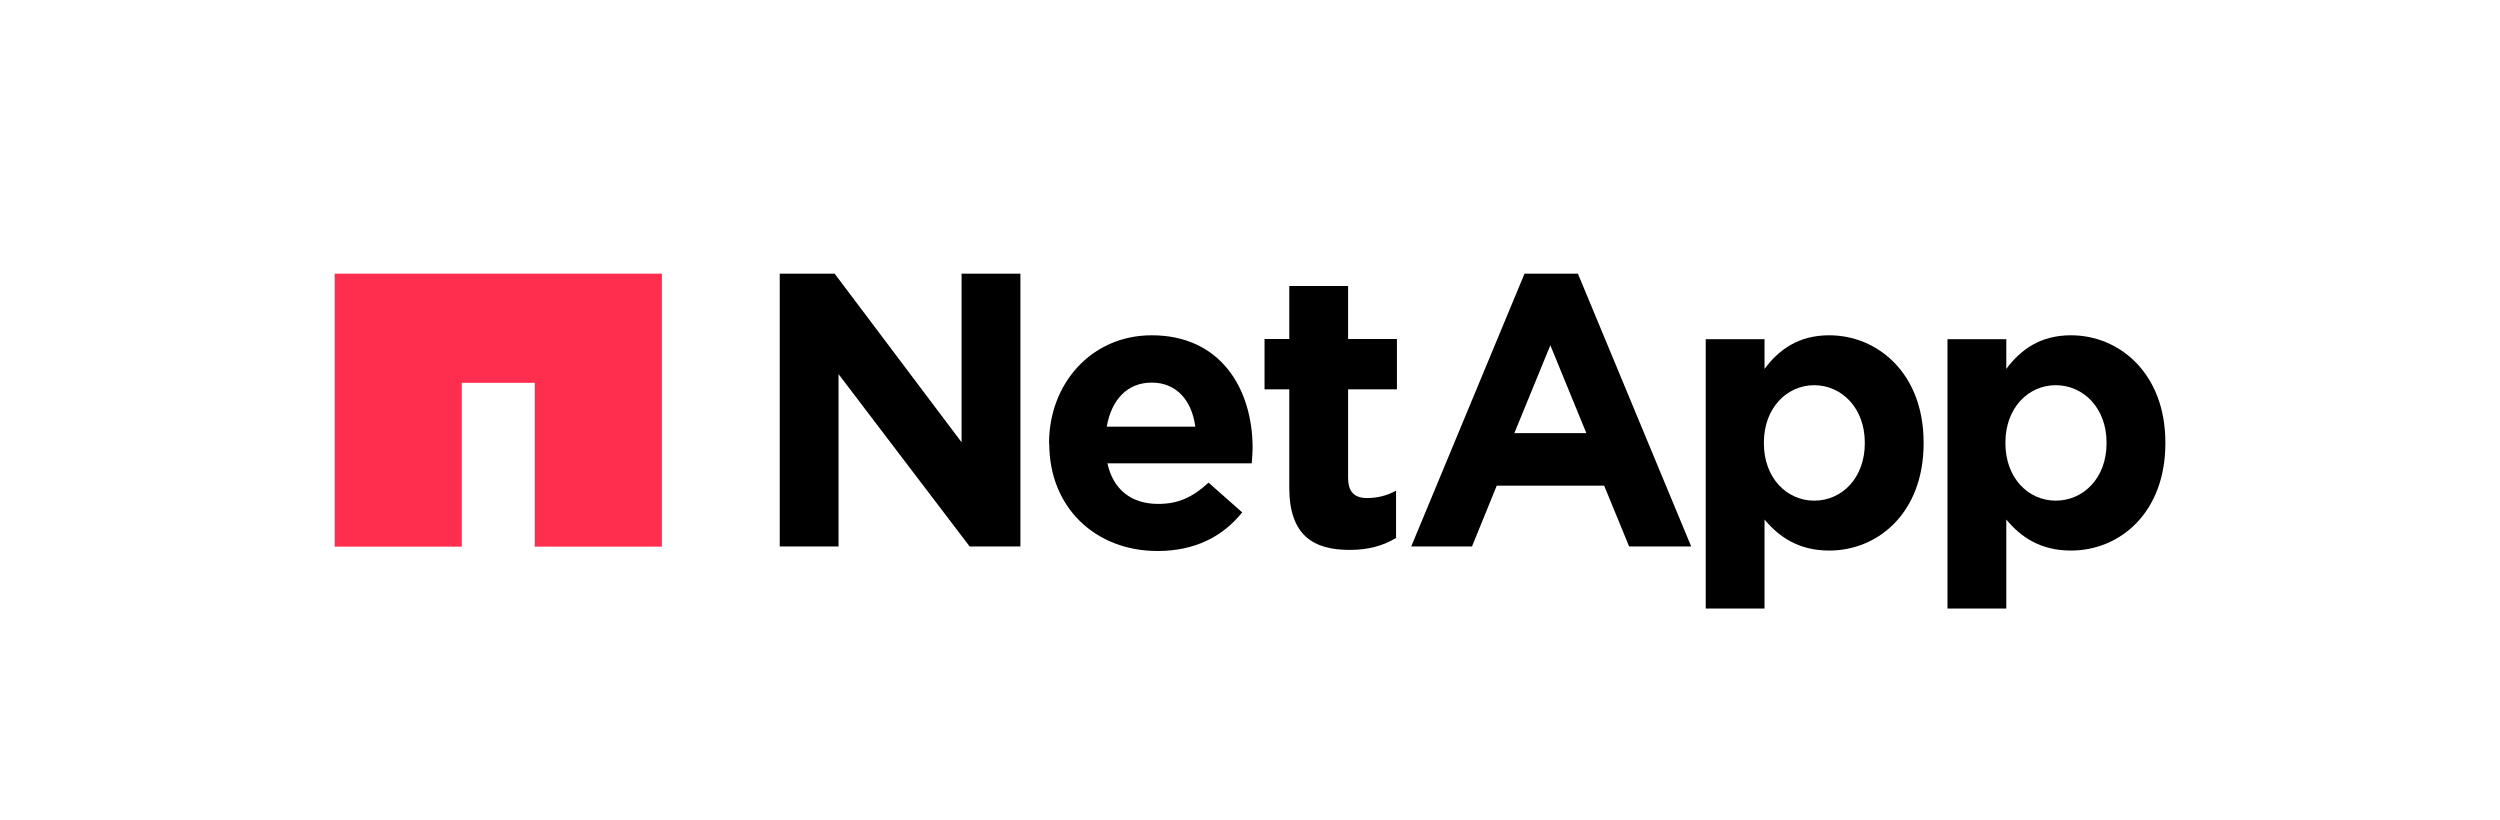
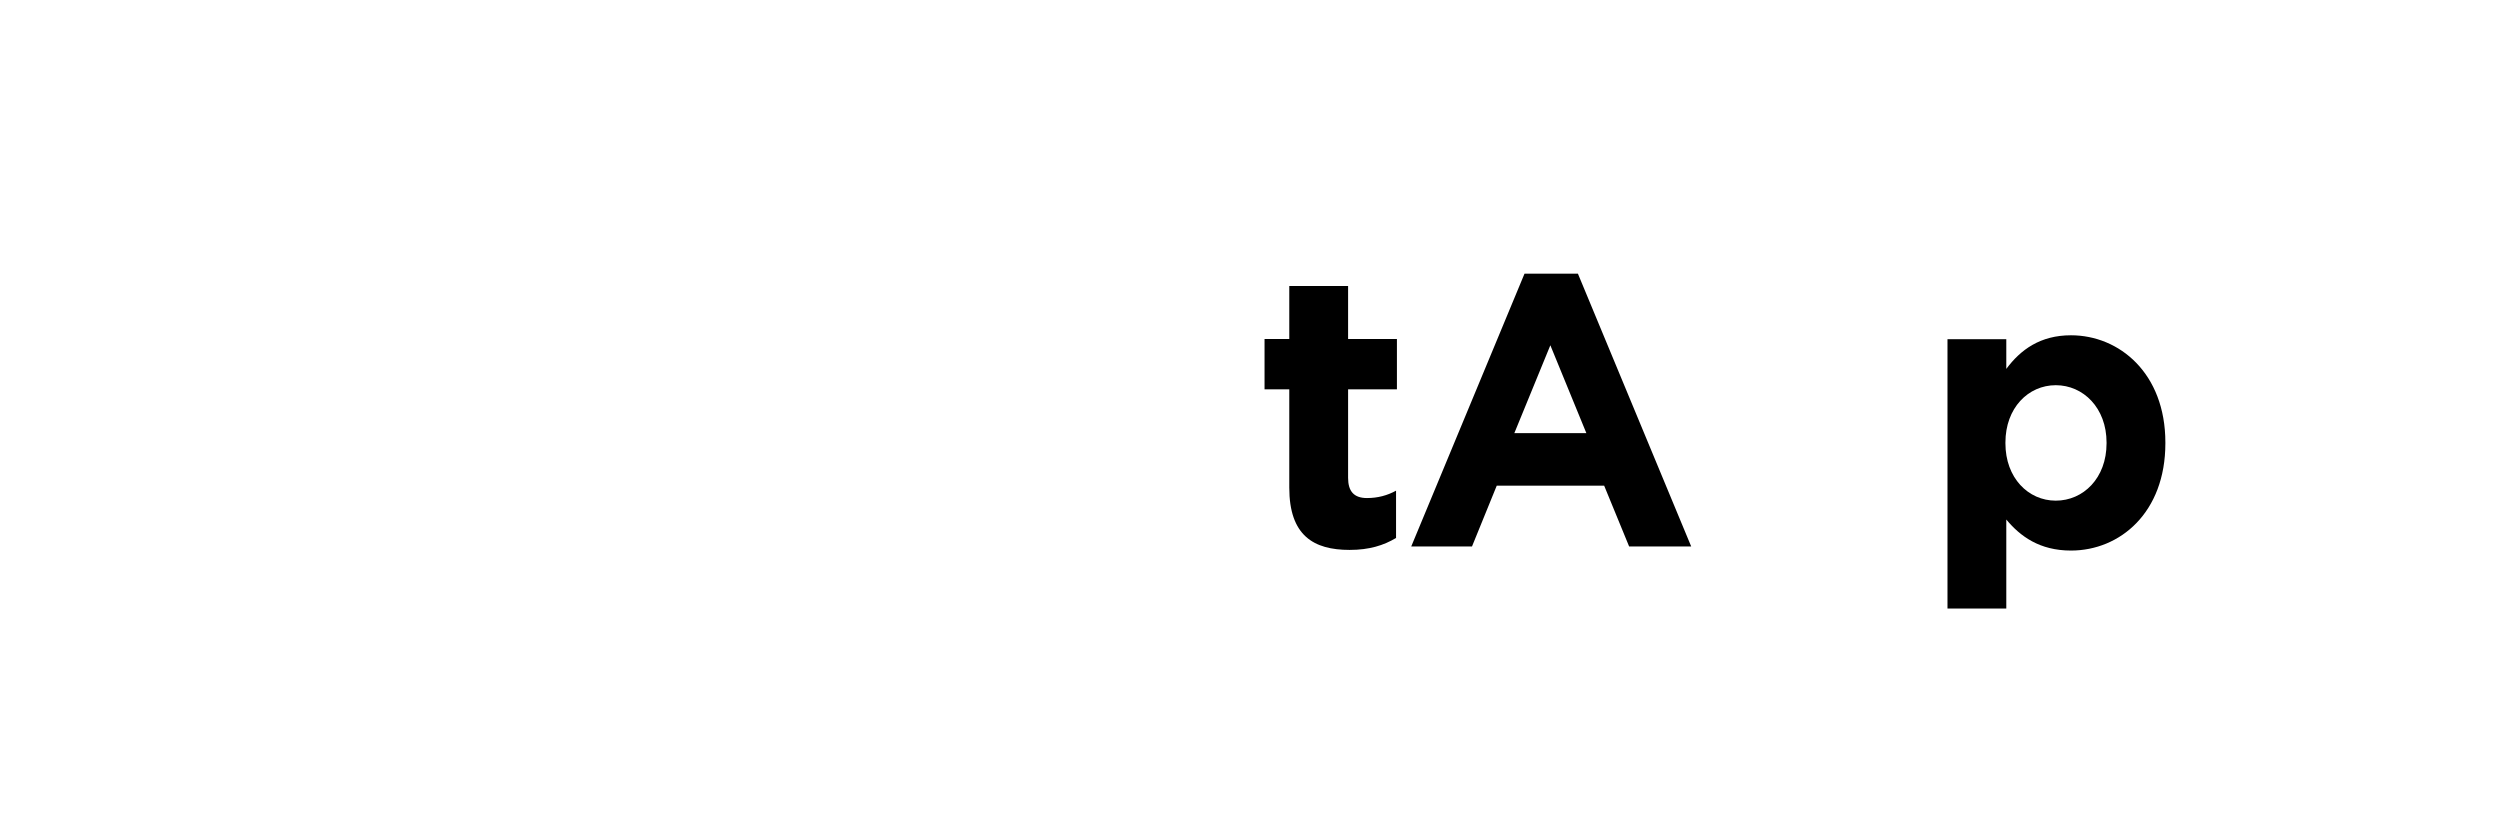
<svg xmlns="http://www.w3.org/2000/svg" id="Layer_1" viewBox="0 0 115.2 37.8">
  <defs>
    <style>.cls-1,.cls-2{stroke-width:0px;}.cls-2{fill:#ff2e4e;}</style>
  </defs>
  <path class="cls-1" d="m89.74,15.63h2.71v1.37c.66-.89,1.57-1.55,2.98-1.55,2.23,0,4.35,1.75,4.35,4.94v.04c0,3.19-2.09,4.94-4.35,4.94-1.45,0-2.34-.66-2.98-1.43v4.1h-2.71v-12.41Zm7.33,4.8v-.04c0-1.59-1.07-2.64-2.34-2.64s-2.32,1.05-2.32,2.64v.04c0,1.59,1.05,2.64,2.32,2.64s2.34-1.04,2.34-2.64Z" />
-   <path class="cls-1" d="m35.93,12.61h2.53l5.85,7.77v-7.77h2.71v12.57h-2.34l-6.04-7.94v7.94h-2.71v-12.57Z" />
-   <path class="cls-1" d="m48.34,20.46v-.04c0-2.73,1.94-4.97,4.73-4.97,3.19,0,4.65,2.48,4.65,5.19,0,.21-.02.46-.04.71h-6.65c.27,1.23,1.12,1.87,2.34,1.87.91,0,1.57-.29,2.32-.98l1.55,1.37c-.89,1.11-2.17,1.78-3.9,1.78-2.87,0-4.99-2.01-4.99-4.94Zm6.74-.8c-.16-1.21-.87-2.03-2.01-2.03s-1.86.81-2.07,2.03h4.08Z" />
  <path class="cls-1" d="m59.41,22.47v-4.53h-1.14v-2.32h1.14v-2.44h2.71v2.44h2.25v2.32h-2.25v4.08c0,.62.27.93.87.93.5,0,.94-.12,1.34-.34v2.18c-.57.34-1.23.55-2.14.55-1.66,0-2.78-.66-2.78-2.87Z" />
-   <path class="cls-1" d="m78.6,15.63h2.71v1.37c.66-.89,1.57-1.55,2.98-1.55,2.23,0,4.35,1.75,4.35,4.94v.04c0,3.19-2.09,4.94-4.35,4.94-1.44,0-2.34-.66-2.98-1.43v4.1h-2.71v-12.41Zm7.33,4.8v-.04c0-1.59-1.07-2.64-2.33-2.64s-2.32,1.05-2.32,2.64v.04c0,1.59,1.05,2.64,2.32,2.64s2.33-1.04,2.33-2.64Z" />
  <path class="cls-1" d="m70.24,12.61h2.47l5.22,12.57h-2.86l-1.15-2.8h-4.95l-1.14,2.8h-2.8l5.22-12.57Zm2.86,7.35l-1.66-4.05-1.66,4.05h3.32Z" />
-   <polygon class="cls-2" points="15.42 12.61 15.42 25.19 21.28 25.19 21.28 17.64 24.64 17.64 24.64 25.19 30.5 25.19 30.5 12.61 15.42 12.61" />
</svg>